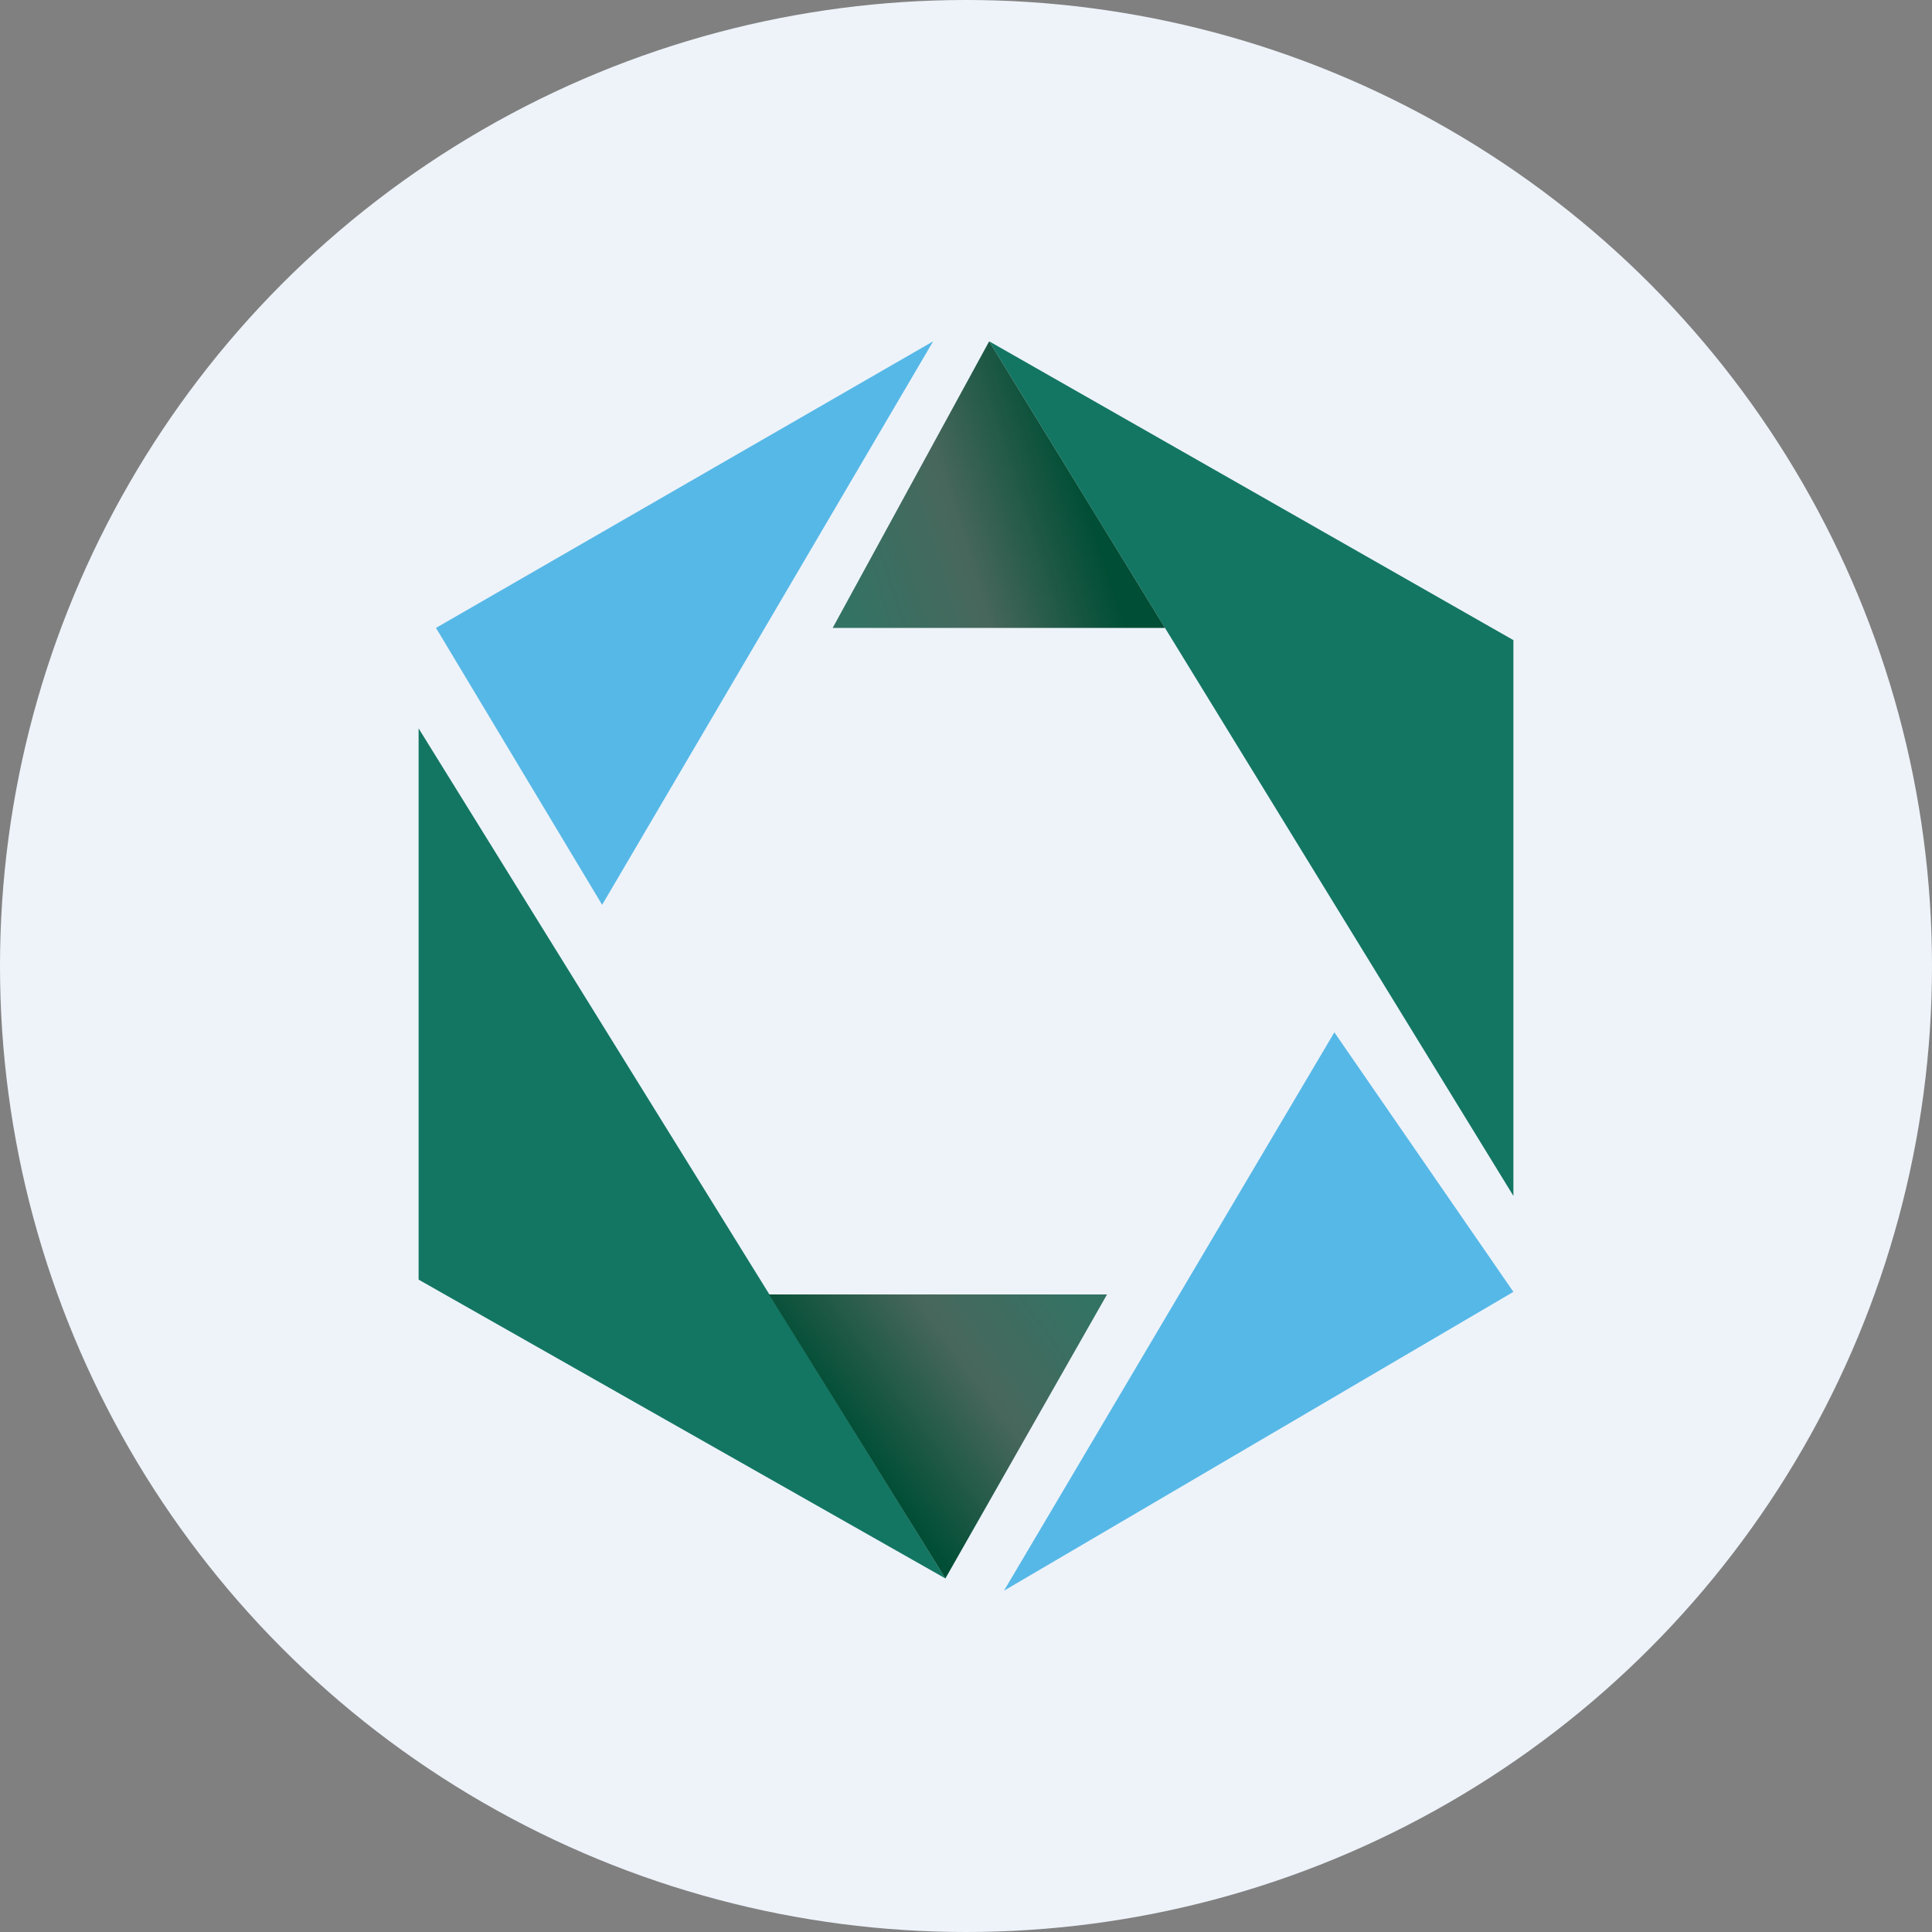
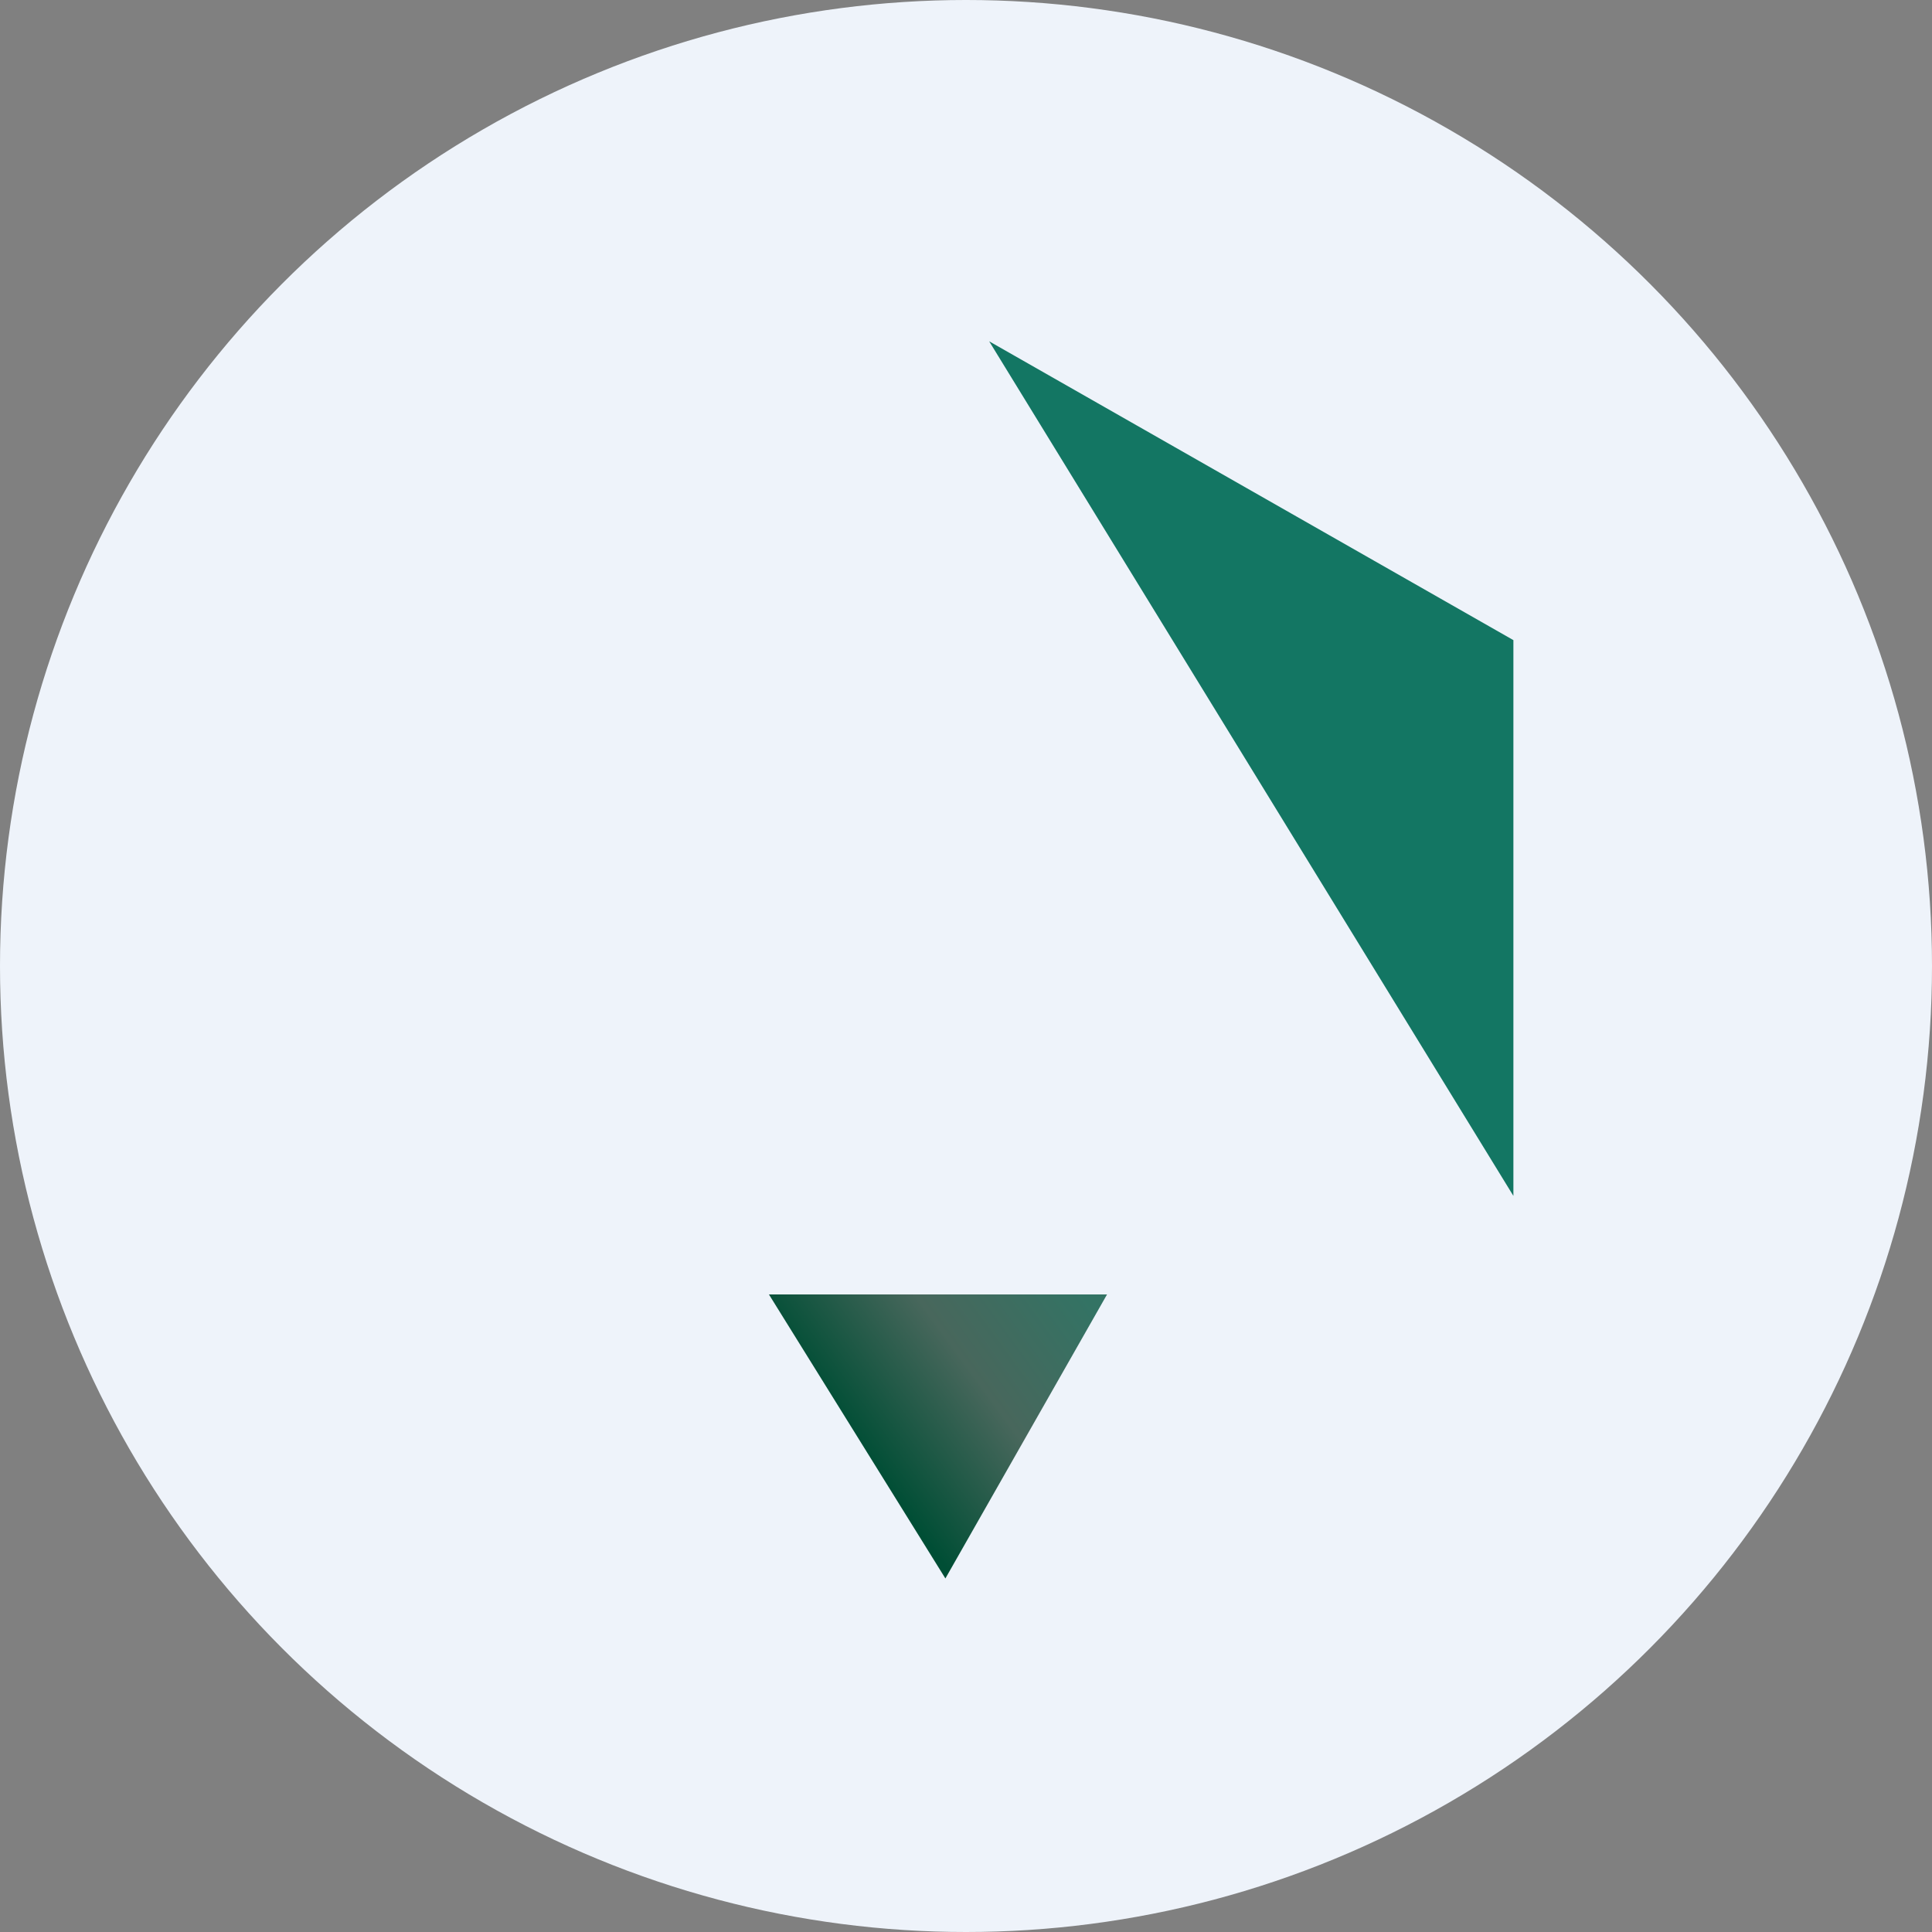
<svg xmlns="http://www.w3.org/2000/svg" version="1.1" viewBox="0 0 300 300" width="300" height="300">
  <rect x="0" y="0" width="300" height="300" fill="#808080" stroke="none" />
  <defs>
    <style>
      .cls-1 {
        fill: url(#linear-gradient-2);
      }

      .cls-2 {
        fill: #137663;
      }

      .cls-3 {
        fill: #56b8e7;
      }

      .cls-4 {
        fill: url(#linear-gradient);
      }

      .cls-5 {
        fill: #eef3fa;
      }
    </style>
    <linearGradient id="linear-gradient" x1="167.9" y1="224.9" x2="129" y2="212.7" gradientTransform="translate(0 300) scale(1 -1)" gradientUnits="userSpaceOnUse">
      <stop offset="0" stop-color="#004e35" />
      <stop offset=".5" stop-color="#48675c" />
      <stop offset="1" stop-color="#337364" />
    </linearGradient>
    <linearGradient id="linear-gradient-2" x1="132.4" y1="76.5" x2="166.6" y2="101.4" gradientTransform="translate(0 300) scale(1 -1)" gradientUnits="userSpaceOnUse">
      <stop offset="0" stop-color="#004e35" />
      <stop offset=".5" stop-color="#48675c" />
      <stop offset="1" stop-color="#337364" />
    </linearGradient>
    <clipPath id="bz_circular_clip">
      <circle cx="150.0" cy="150.0" r="150.0" />
    </clipPath>
  </defs>
  <g clip-path="url(#bz_circular_clip)">
    <g>
      <g id="Layer_1">
        <rect class="cls-5" y="0" width="300" height="300" />
        <g>
          <polygon class="cls-2" points="153.6 53 235 185.7 235 99.4 153.6 53" />
-           <polygon class="cls-3" points="207.2 160.3 155.9 247 235 200.6 207.2 160.3" />
-           <polygon class="cls-4" points="153.6 53 129.3 97.5 180.9 97.5 153.6 53" />
-           <polygon class="cls-3" points="144.9 53 67.7 97.5 93.5 140.5 144.9 53" />
-           <polygon class="cls-2" points="65 113.1 65 198.7 146.8 245.1 65 113.1" />
          <polygon class="cls-1" points="171.9 201 146.8 245.1 119.4 201 171.9 201" />
        </g>
      </g>
    </g>
  </g>
</svg>